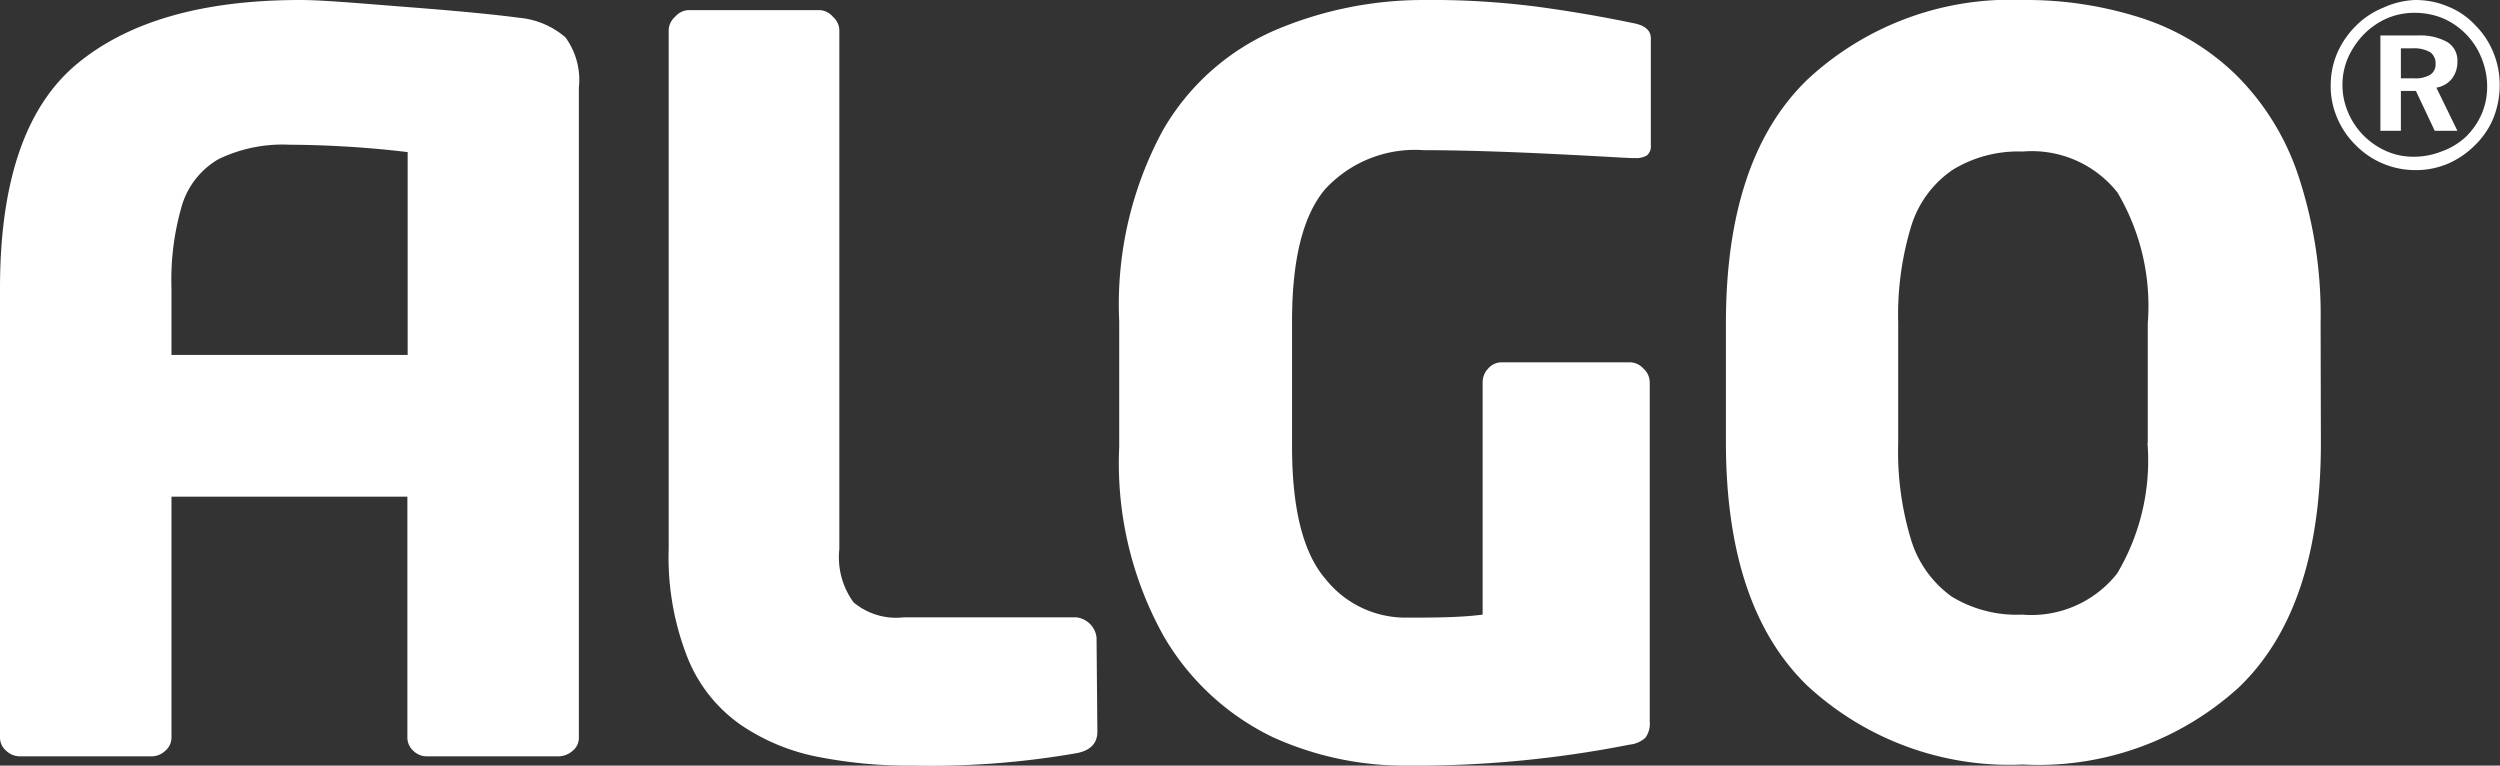
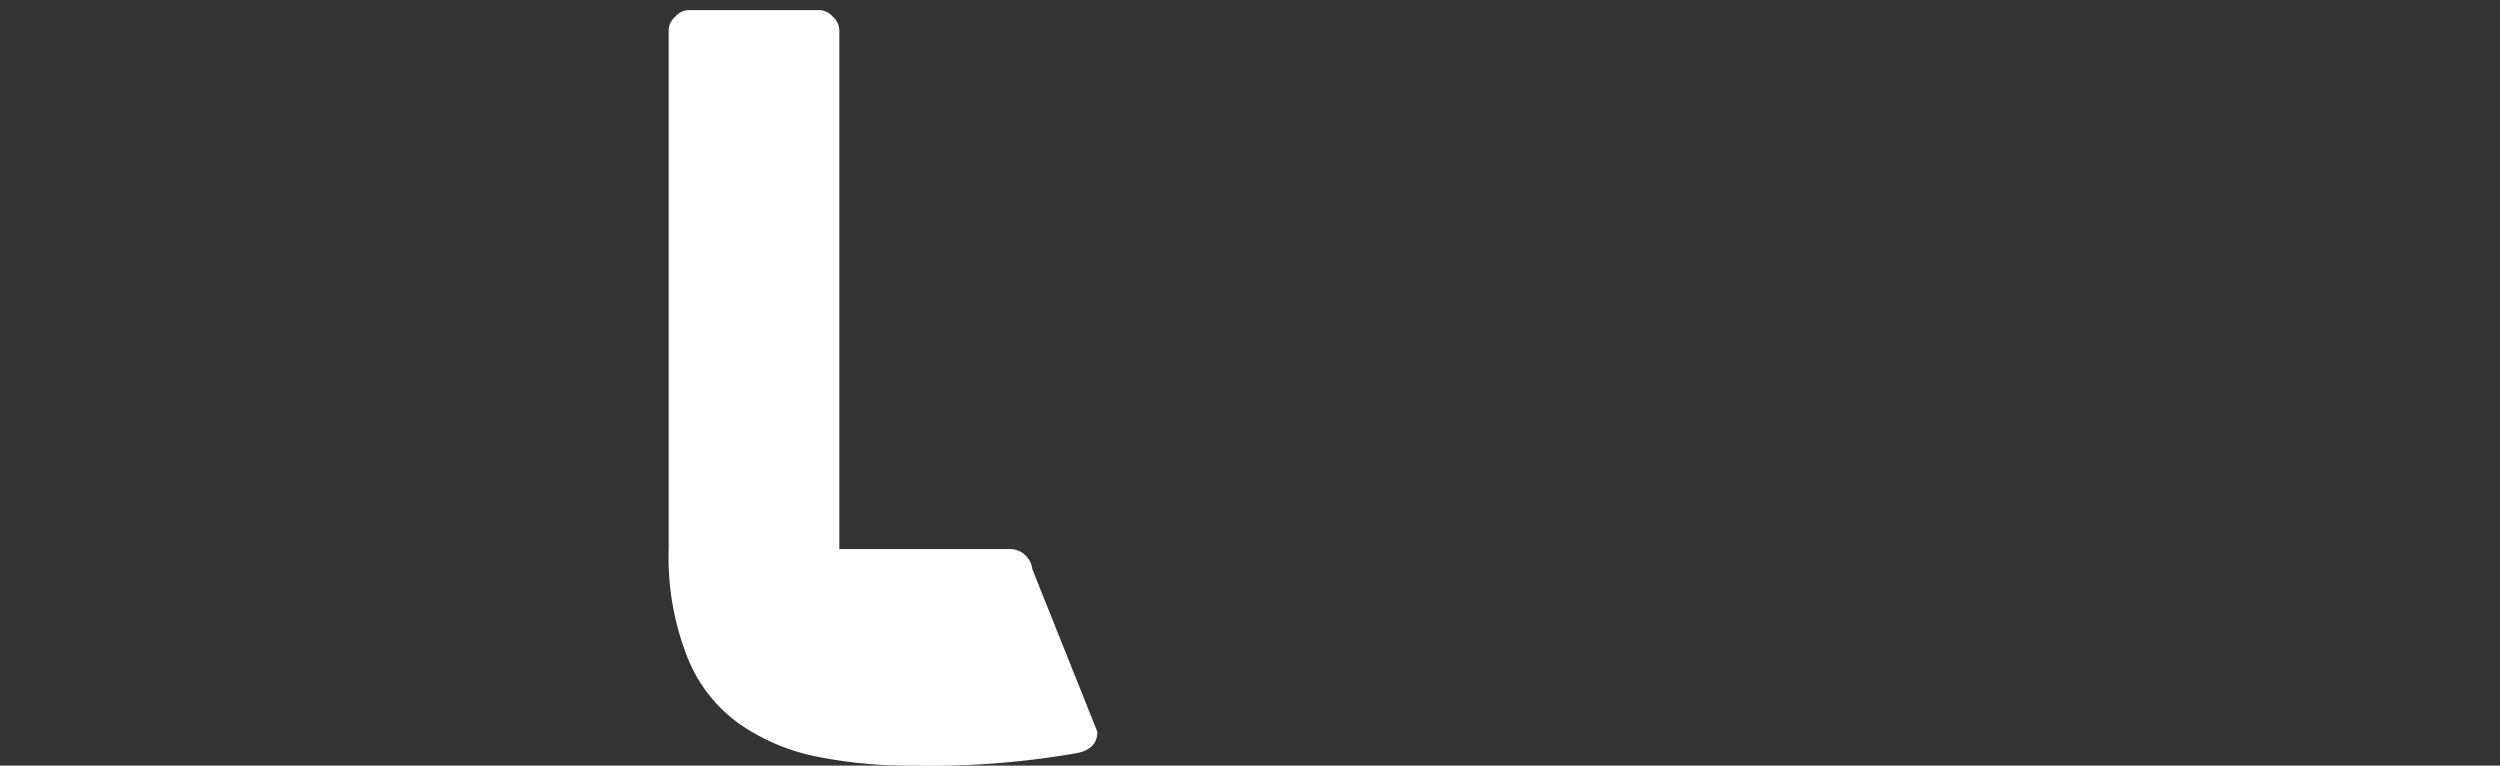
<svg xmlns="http://www.w3.org/2000/svg" viewBox="0 0 91.56 28.04">
  <rect x="0" y="0" width="91.56" height="28.04" fill="#333333" stroke="none" />
  <defs>
    <style>.cls-1{fill:#fff;}</style>
  </defs>
  <title>algo</title>
  <g id="Ebene_2" data-name="Ebene 2">
    <g id="Ebene_1-2" data-name="Ebene 1">
-       <path class="cls-1" d="M40.19,26.8c0,.42-.25.68-.74.78a31.11,31.11,0,0,1-6,.46,17.26,17.26,0,0,1-3.54-.33,7.58,7.58,0,0,1-2.79-1.17,5.47,5.47,0,0,1-1.93-2.43,10,10,0,0,1-.7-4v-19a.68.68,0,0,1,.24-.5.68.68,0,0,1,.5-.24H30a.68.68,0,0,1,.5.24.68.68,0,0,1,.24.5v19a2.8,2.8,0,0,0,.52,1.95,2.43,2.43,0,0,0,1.83.55h6.33a.84.84,0,0,1,.74.74Z" />
-       <path class="cls-1" d="M60.46,5.32a.44.44,0,0,1-.14.37.76.76,0,0,1-.42.1h-.1c-.18,0-1.22-.07-3.1-.16s-3.41-.13-4.56-.13a4.47,4.47,0,0,0-3.6,1.42q-1.22,1.43-1.22,4.84v4.6q0,3.43,1.23,4.85a3.74,3.74,0,0,0,2.9,1.41c1,0,2,0,2.85-.11V14a.73.73,0,0,1,.21-.51.64.64,0,0,1,.49-.22h4.69a.67.67,0,0,1,.5.23.68.68,0,0,1,.23.5V26.42a.88.88,0,0,1-.16.6,1,1,0,0,1-.57.25,40.53,40.53,0,0,1-8.25.77A11.65,11.65,0,0,1,46.62,27a9.28,9.28,0,0,1-4-3.7,13,13,0,0,1-1.63-6.93V11.77a13.38,13.38,0,0,1,1.6-7,8.73,8.73,0,0,1,4.1-3.66A13.87,13.87,0,0,1,52.14,0a30.14,30.14,0,0,1,4.19.25c1.18.16,2.35.36,3.5.6.42.08.63.27.63.55Z" />
-       <path class="cls-1" d="M85,16.23q0,6.06-3,8.94A10.9,10.9,0,0,1,74.09,28a10.9,10.9,0,0,1-7.88-2.87q-3-2.88-3-8.94V11.84q0-6.06,3-8.94A10.91,10.91,0,0,1,74.09,0a13.77,13.77,0,0,1,4.37.67,8.9,8.9,0,0,1,3.43,2.07,9.34,9.34,0,0,1,2.28,3.68,16.18,16.18,0,0,1,.82,5.4Zm-6.34,0V11.84a8.15,8.15,0,0,0-1.11-4.79,4,4,0,0,0-3.47-1.5,4.6,4.6,0,0,0-2.55.66A3.86,3.86,0,0,0,70,8.27a11.16,11.16,0,0,0-.48,3.57v4.39A11.07,11.07,0,0,0,70,19.8a4,4,0,0,0,1.48,2.05,4.57,4.57,0,0,0,2.58.66A4,4,0,0,0,77.54,21,8.09,8.09,0,0,0,78.65,16.23Z" />
-       <path class="cls-1" d="M88.45,0a3.07,3.07,0,0,1,1.21.24,2.76,2.76,0,0,1,1,.69,3,3,0,0,1,.66,1,3.14,3.14,0,0,1,.23,1.18,3.26,3.26,0,0,1-.23,1.21,2.92,2.92,0,0,1-.68,1,3.14,3.14,0,0,1-1,.68,3,3,0,0,1-1.18.23,3.06,3.06,0,0,1-2.2-.93,3.07,3.07,0,0,1-.67-1,2.91,2.91,0,0,1-.23-1.17,3,3,0,0,1,.24-1.19,3.22,3.22,0,0,1,.69-1,3,3,0,0,1,1-.66A3.06,3.06,0,0,1,88.45,0Zm0,.47a2.54,2.54,0,0,0-1,.19,2.75,2.75,0,0,0-.84.56A3,3,0,0,0,86,2.1a2.5,2.5,0,0,0-.21,1,2.54,2.54,0,0,0,.2,1,2.69,2.69,0,0,0,.57.86,2.73,2.73,0,0,0,.85.58,2.42,2.42,0,0,0,1,.2,2.73,2.73,0,0,0,1-.19A2.55,2.55,0,0,0,90.32,5a2.62,2.62,0,0,0,.57-.83,2.54,2.54,0,0,0,.2-1,2.75,2.75,0,0,0-.19-1A2.65,2.65,0,0,0,89.47.67,2.69,2.69,0,0,0,88.45.47Zm-1.27.83h1.35a2.06,2.06,0,0,1,1.1.24.79.79,0,0,1,.37.71,1,1,0,0,1-.2.63.91.91,0,0,1-.57.33L90,4.79h-.83l-.69-1.46h-.55V4.79h-.75Zm.75.47v1.1h.5A1.06,1.06,0,0,0,89,2.74a.44.44,0,0,0,.2-.4.49.49,0,0,0-.2-.43,1.19,1.19,0,0,0-.64-.14Z" />
-       <path class="cls-1" d="M20.71,1.37A3,3,0,0,0,19,.65c-.73-.1-2-.23-3.93-.38S11.82,0,11,0Q5.64,0,2.82,2.34T0,10.56V27a.63.63,0,0,0,.22.49.73.73,0,0,0,.51.21H5.55a.73.73,0,0,0,.51-.21A.63.63,0,0,0,6.28,27V18.19h8.64V27a.65.65,0,0,0,.21.49.71.71,0,0,0,.53.21h4.77a.8.8,0,0,0,.54-.2.61.61,0,0,0,.23-.5V3.21A2.64,2.64,0,0,0,20.71,1.37ZM6.28,13V10.57A9.71,9.71,0,0,1,6.67,7.5,2.94,2.94,0,0,1,8,5.83a5.39,5.39,0,0,1,2.6-.53,38.33,38.33,0,0,1,4.33.27V13Z" />
+       <path class="cls-1" d="M40.19,26.8c0,.42-.25.68-.74.78a31.11,31.11,0,0,1-6,.46,17.26,17.26,0,0,1-3.54-.33,7.58,7.58,0,0,1-2.79-1.17,5.47,5.47,0,0,1-1.93-2.43,10,10,0,0,1-.7-4v-19a.68.68,0,0,1,.24-.5.68.68,0,0,1,.5-.24H30a.68.68,0,0,1,.5.24.68.68,0,0,1,.24.5v19h6.33a.84.84,0,0,1,.74.74Z" />
    </g>
  </g>
</svg>